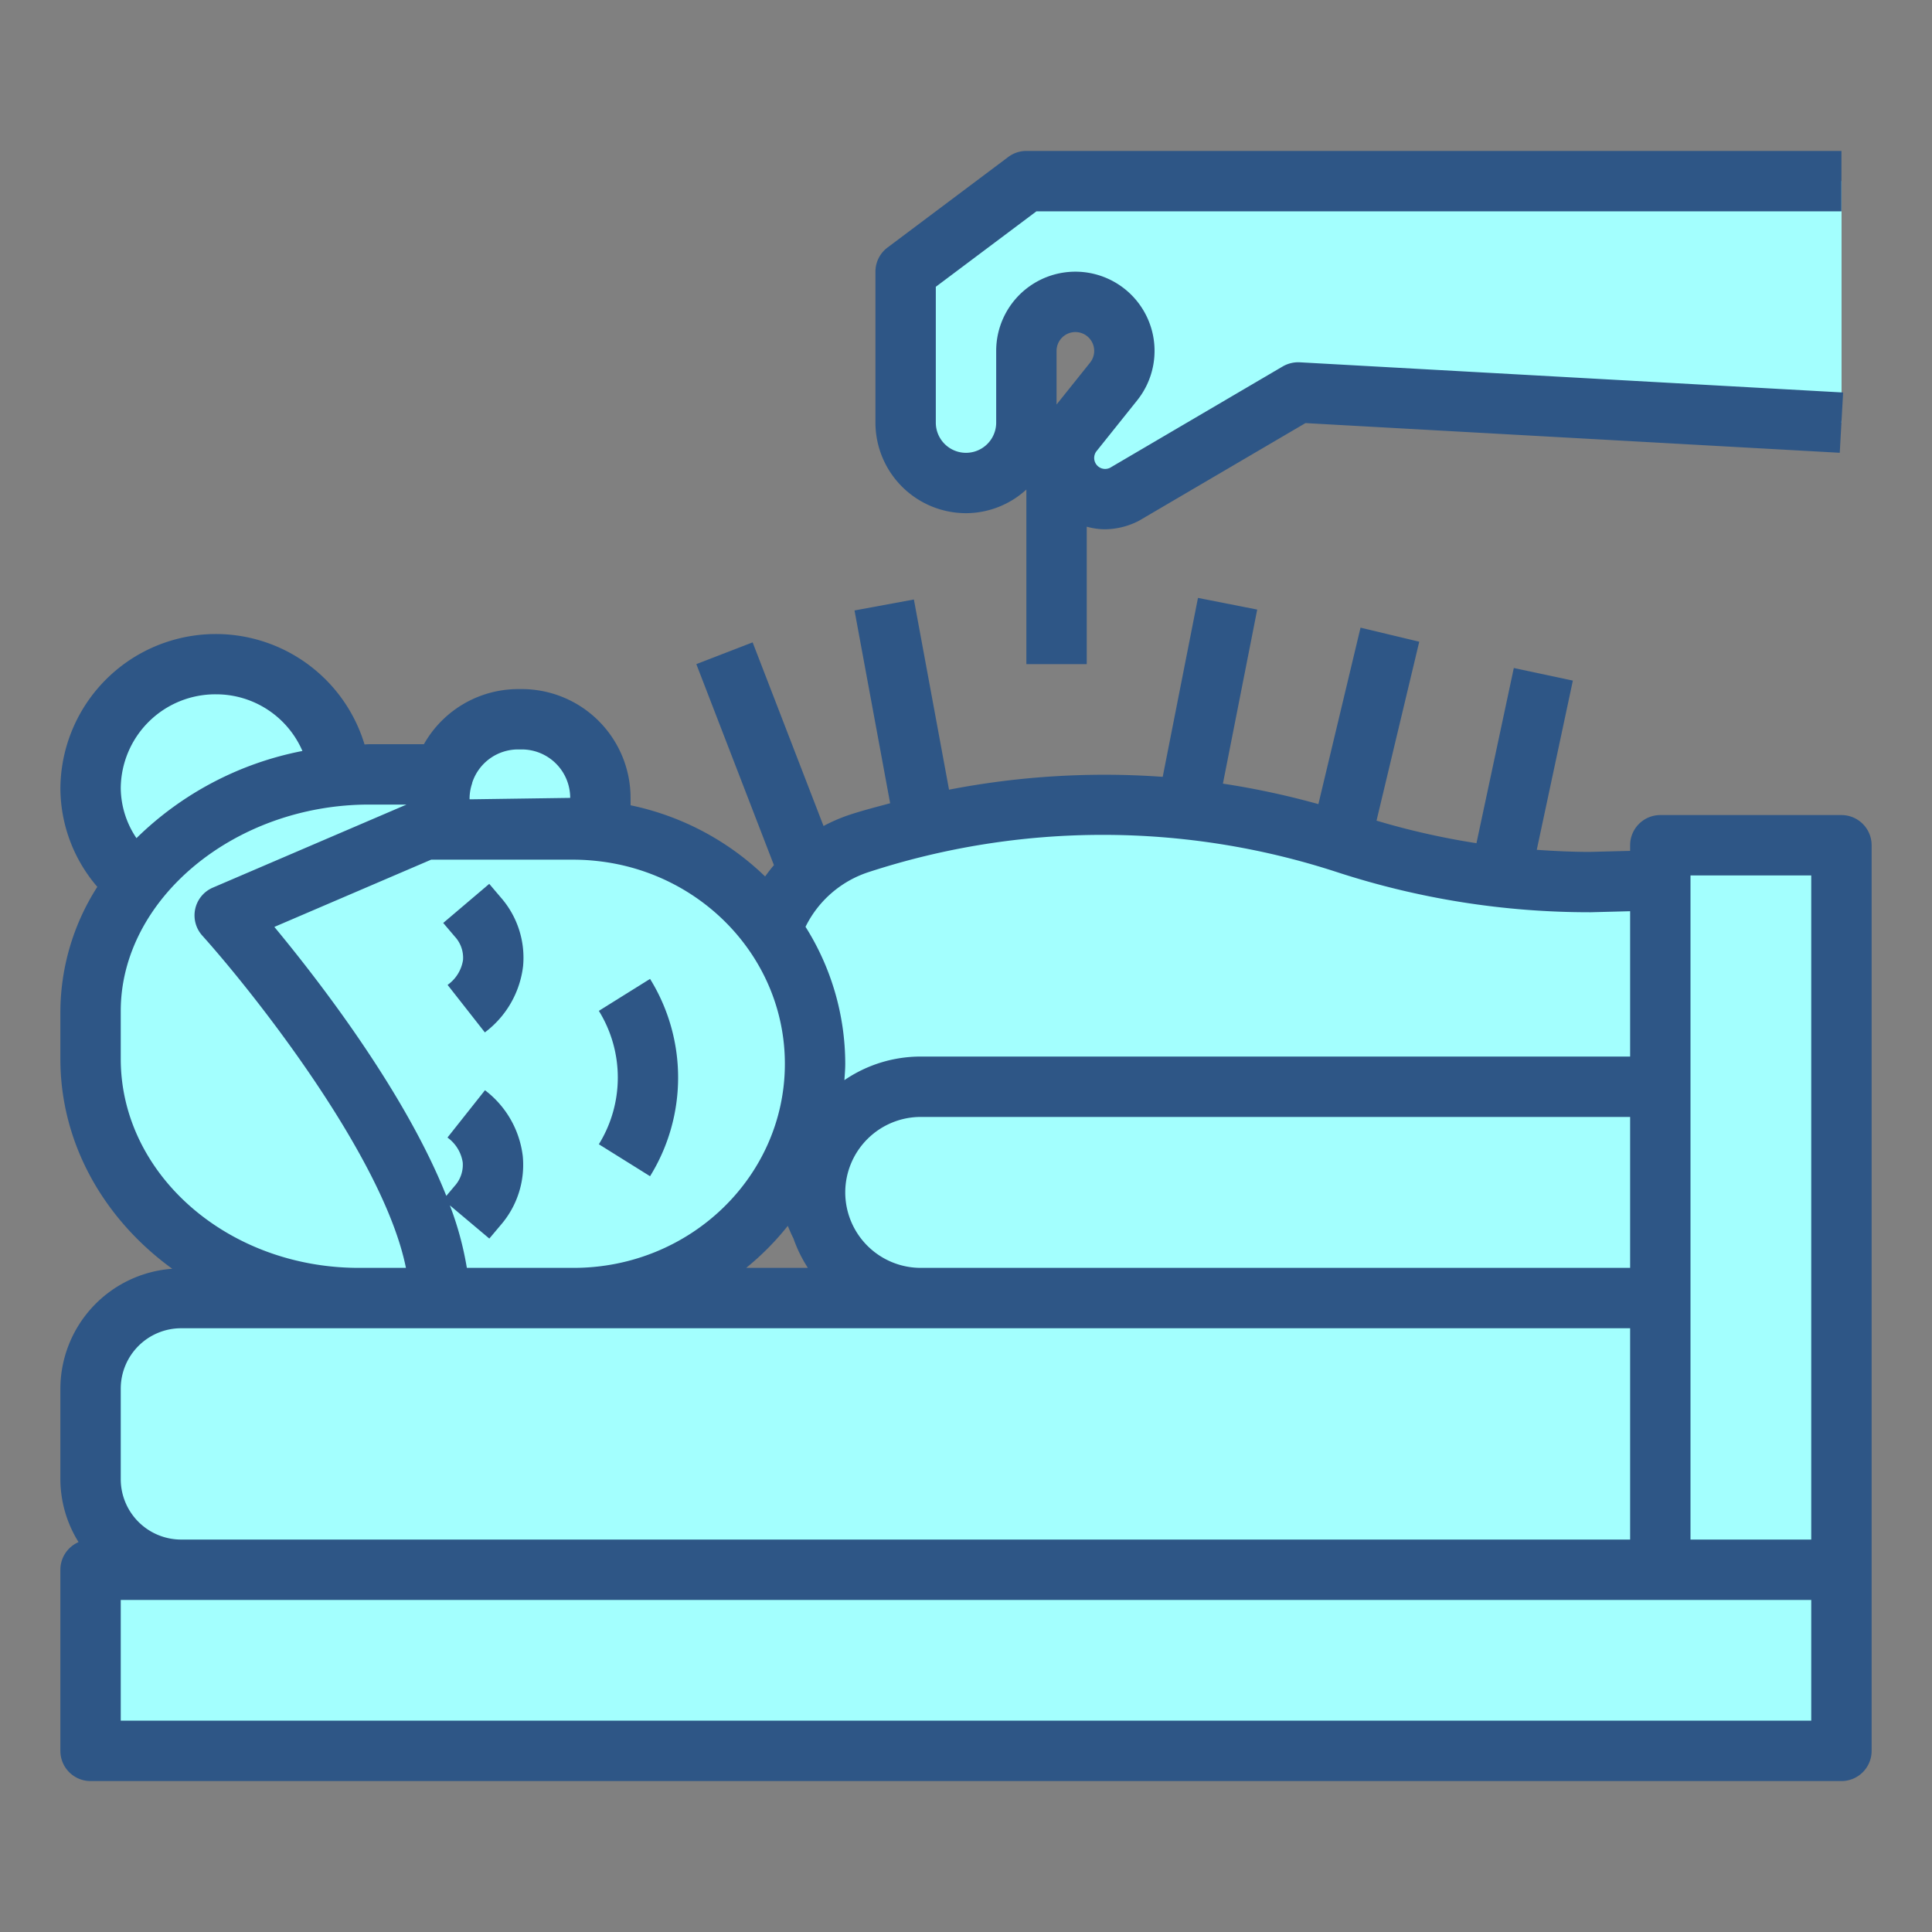
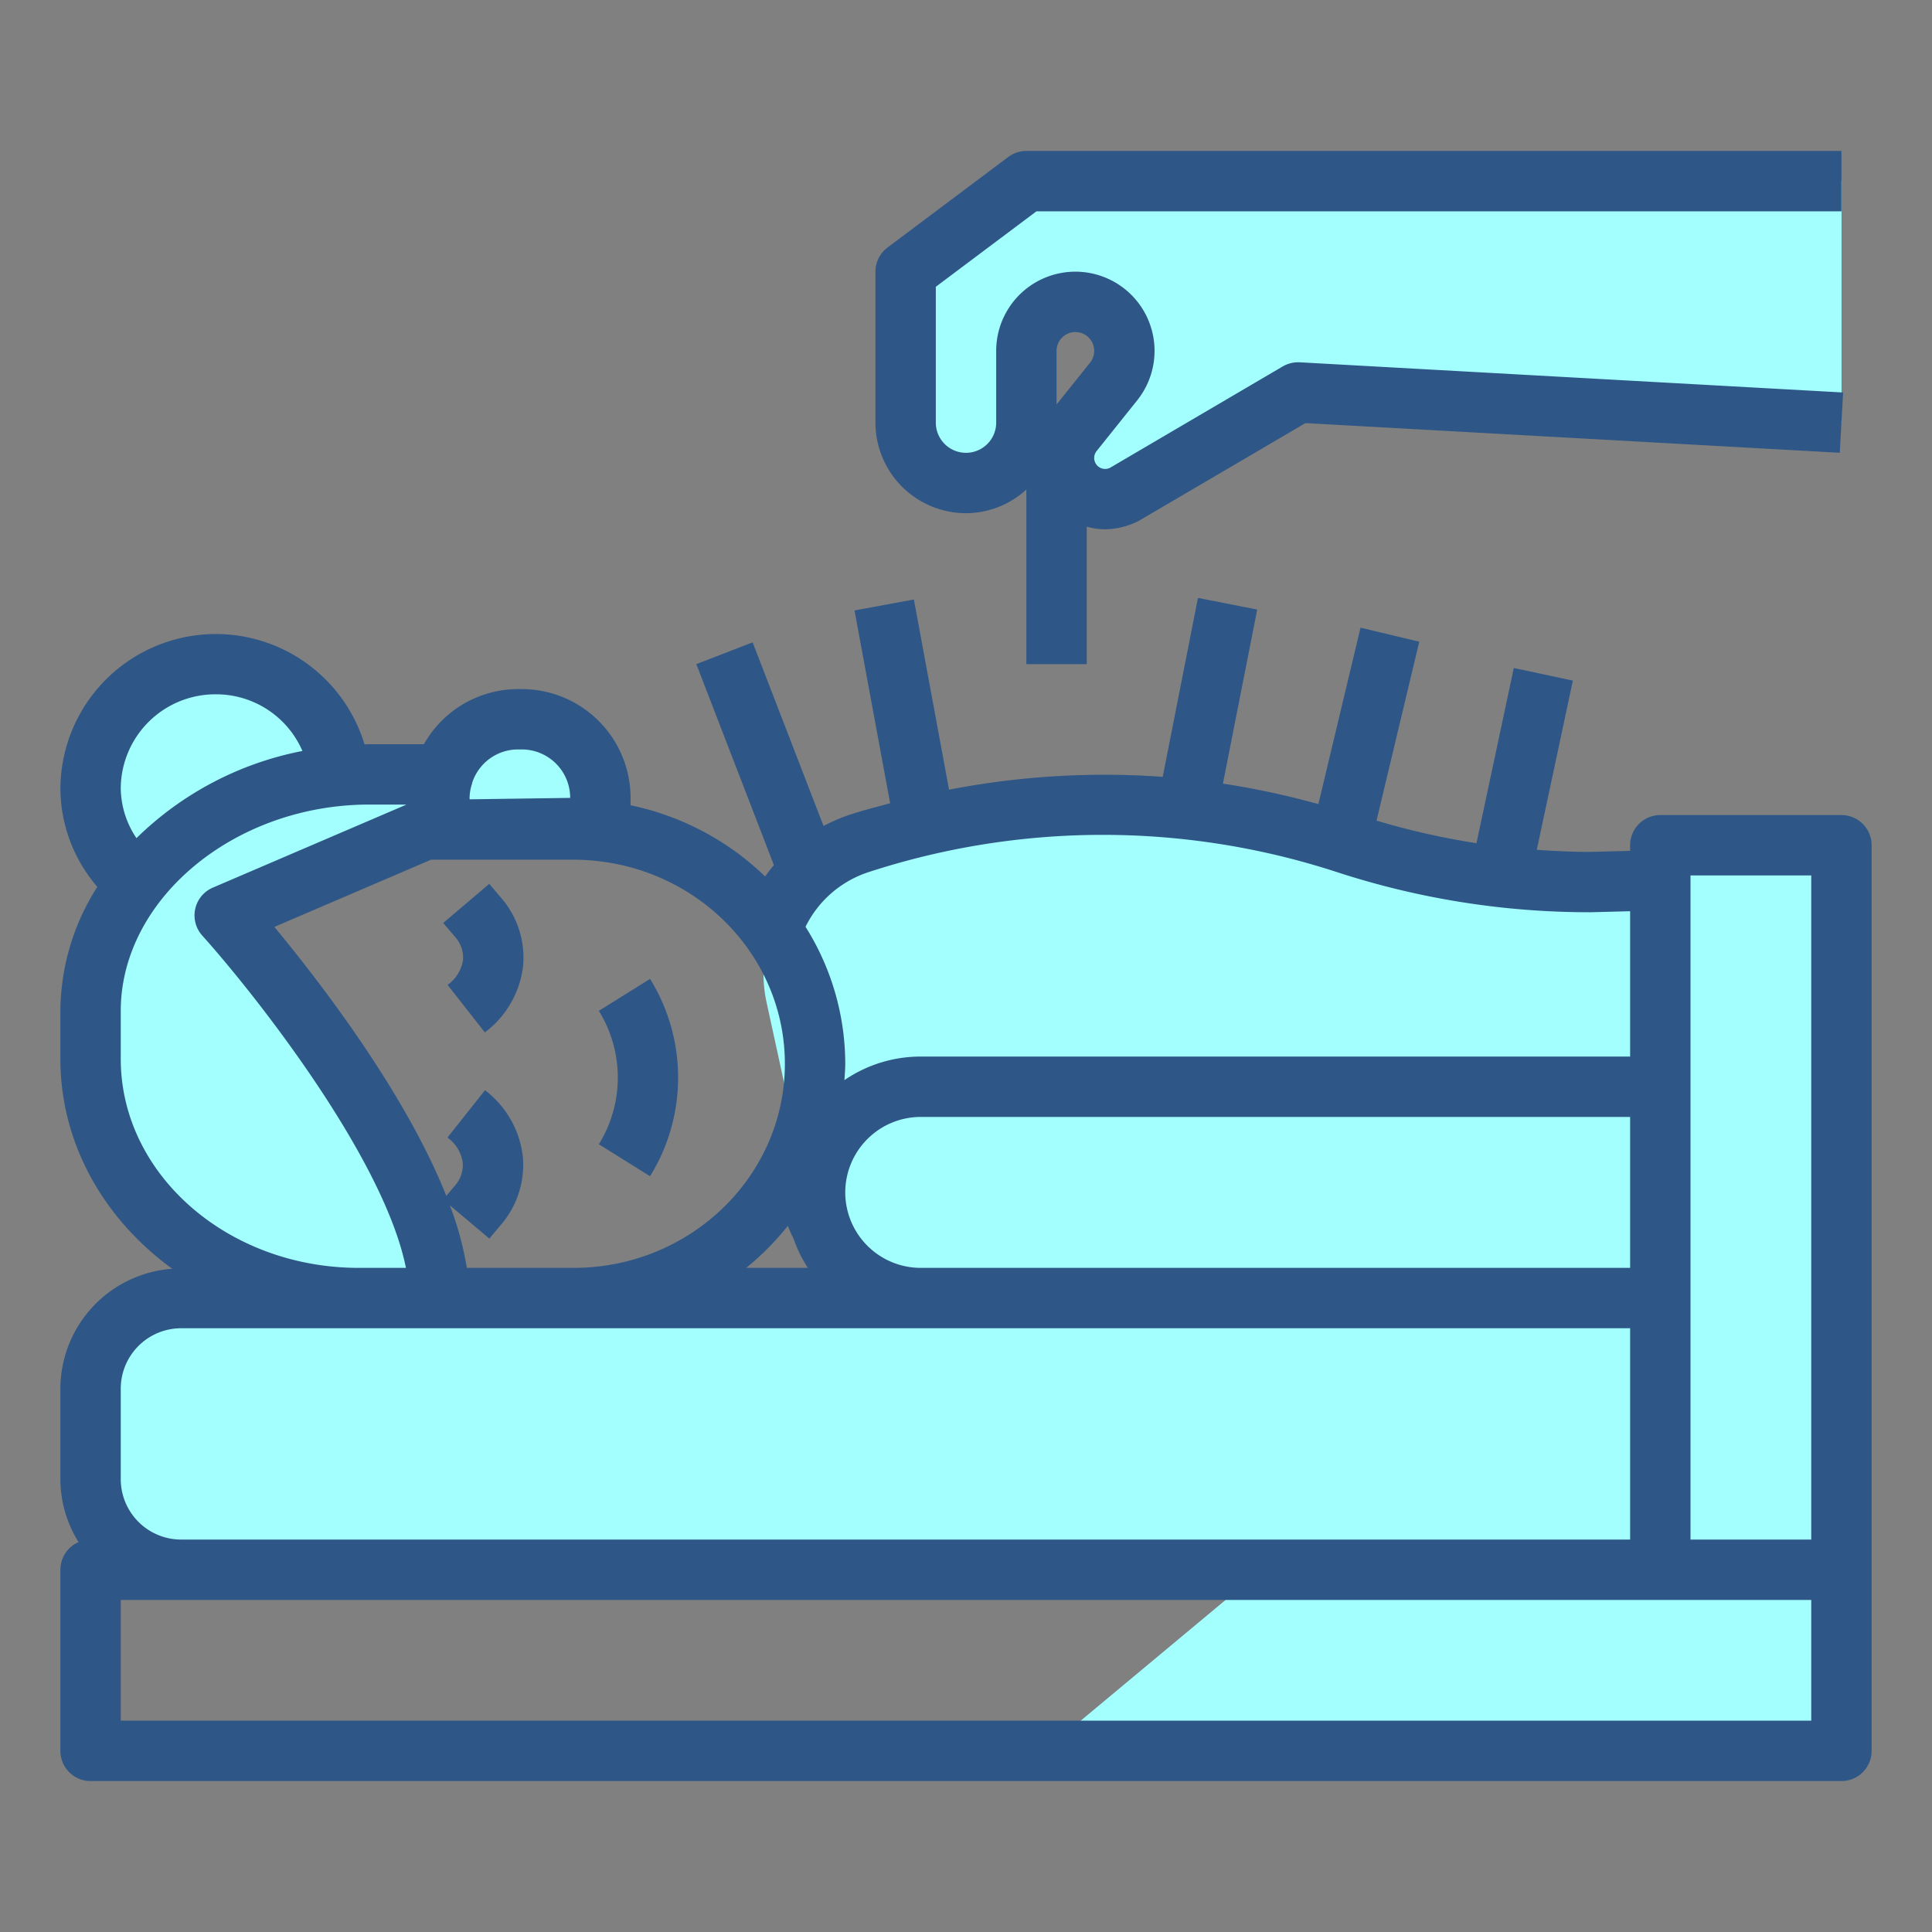
<svg xmlns="http://www.w3.org/2000/svg" version="1.1" width="512" height="512" x="0" y="0" viewBox="0 0 512 512" style="enable-background:new 0 0 512 512" xml:space="preserve" class="">
  <rect x="0" y="0" width="512" height="512" fill="#808080" stroke="none" />
  <g>
    <g id="Filled_outline" data-name="Filled outline">
      <path d="m104 208h24v16h-24z" fill="#a3fffe" data-original="#f98500" style="" class="" />
      <path d="m488 232v112h-237.86a37.268 37.268 0 0 1 -21.79-6.99 36.237 36.237 0 0 1 -14.4-21.8l-10.79-49.53a35.76 35.76 0 0 1 -.83-7.65 36.5 36.5 0 0 1 25.32-34.54 207.32 207.32 0 0 1 129.13 0 207.206 207.206 0 0 0 50.09 9.8q7.215.51 14.48.51z" fill="#a3fffe" data-original="#fec093" style="" class="" />
      <ellipse cx="57.231" cy="208.87" fill="#a3fffe" rx="33.231" ry="32.87" data-original="#e67007" style="" class="" />
-       <path d="m216 280a64 64 0 0 1 -64 64h-49.778a56.889 56.889 0 0 1 -56.889-56.889v-14.222a56.889 56.889 0 0 1 56.889-56.889h49.778a64 64 0 0 1 64 64z" fill="#a3fffe" data-original="#fec9a3" style="" class="" />
      <path d="m24 281.886c0 34.305 31.837 62.114 71.111 62.114h21.333c0-37.268-56.888-99.382-56.888-99.382l57.611-28.951 2.833-7.667h-22.154c-39.273 0-73.846 27.159-73.846 61.463z" fill="#a3fffe" data-original="#f98500" style="" class="" />
      <path d="m48 344h440a0 0 0 0 1 0 0v72a0 0 0 0 1 0 0h-440a24 24 0 0 1 -24-24v-24a24 24 0 0 1 24-24z" fill="#a3fffe" data-original="#e0e0de" style="" class="" />
      <path d="m488 48v64l-103.37-5.74-40.63-2.26-46.24 27.12a10.909 10.909 0 0 1 -13.4-16.57l10.76-13.45a12.984 12.984 0 1 0 -23.12-8.12v19.02a16 16 0 0 1 -32 0v-40l32-24z" fill="#a3fffe" data-original="#fec9a3" style="" class="" />
-       <path d="m24 416h464v48h-464z" fill="#a3fffe" data-original="#92563a" style="" class="" />
      <path d="m160 216.553v-.966a20.8 20.8 0 0 0 -20.805-20.8h-1.057a20.8 20.8 0 0 0 -20.805 20.8v.413h34.667a64.361 64.361 0 0 1 8 .553z" fill="#a3fffe" data-original="#feb784" style="" class="" />
      <path d="m488 232v112h-237.86a37.268 37.268 0 0 1 -21.79-6.99c52.62-16.75 123.94-48.03 178.52-103.72q7.215.51 14.48.51z" fill="#a3fffe" data-original="#feb784" style="" class="" />
      <path d="m488 344h-244a28 28 0 0 1 -28-28 28 28 0 0 1 28-28h244z" fill="#a3fffe" data-original="#fec9a3" style="" class="" />
      <path d="m488 48v64l-103.37-5.74c25.04-16.71 50.63-36.24 73.47-58.26z" fill="#a3fffe" data-original="#fec093" style="" class="" />
      <path d="m440 224h48v192h-48z" fill="#a3fffe" data-original="#f59898" style="" class="" />
      <path d="m488 416h-153.6l-57.6 48h211.2z" fill="#a3fffe" data-original="#885137" style="" class="" />
      <path d="m129.652 234.234-12.195 10.36 3.07 3.609a8.268 8.268 0 0 1 2.18 6.207 9.957 9.957 0 0 1 -4.09 6.6l9.875 12.586a25.71 25.71 0 0 0 10.133-17.582 24.2 24.2 0 0 0 -5.906-18.172z" fill="#2e5686" data-original="#000000" style="" class="" />
      <path d="m158.7 303.242 13.571 8.469a49.689 49.689 0 0 0 0-52.293l-13.571 8.469a33.606 33.606 0 0 1 0 35.355z" fill="#2e5686" data-original="#000000" style="" class="" />
      <path d="m256 136a23.778 23.778 0 0 0 16-6.271v46.271h16v-36.423a18.421 18.421 0 0 0 4.77.689 20.008 20.008 0 0 0 9.035-2.243l44.16-25.9 141.59 7.867.89-15.976-144-8a8.224 8.224 0 0 0 -4.492 1.086l-45.773 26.865a2.948 2.948 0 0 1 -2.223.16 2.914 2.914 0 0 1 -1.352-4.578l10.766-13.457a20.984 20.984 0 1 0 -37.371-13.106v19.016a8 8 0 0 1 -16 0v-36l26.668-20h213.332v-16h-216a8 8 0 0 0 -4.8 1.6l-32 24a7.986 7.986 0 0 0 -3.2 6.4v40a24.027 24.027 0 0 0 24 24zm24-43.016a4.987 4.987 0 0 1 4.984-4.984 4.987 4.987 0 0 1 3.9 8.1l-8.884 11.1z" fill="#2e5686" data-original="#000000" style="" class="" />
      <path d="m488 216h-48a8 8 0 0 0 -8 8v1.487l-10.641.275c-4.72 0-9.418-.225-14.1-.552l9.565-44.847-15.648-3.336-9.9 46.429a198.321 198.321 0 0 1 -26.481-5.98l11.321-47.417-15.562-3.719-11.169 46.76a214.124 214.124 0 0 0 -25.3-5.429l9.09-46.126-15.7-3.094-9.344 47.421a216.536 216.536 0 0 0 -56.627 3.4l-9.314-50.4-15.734 2.906 9.442 51.092c-3.576.968-7.167 1.88-10.692 3.037a45.417 45.417 0 0 0 -6.961 2.989l-18.789-48.661-14.921 5.765 20.565 53.272c-.827.96-1.594 1.967-2.338 3a72.528 72.528 0 0 0 -35.647-18.862l-.009-1.994a28.838 28.838 0 0 0 -28.8-28.8h-1.056a28.709 28.709 0 0 0 -24.91 14.61h-14.492c-.419 0-.826.05-1.243.056a41.183 41.183 0 0 0 -80.6 11.6 40.2 40.2 0 0 0 9.786 26.138 61.785 61.785 0 0 0 -9.791 32.918v12.679c0 22.474 11.6 42.527 29.646 55.621a31.942 31.942 0 0 0 -29.646 31.762v24a31.688 31.688 0 0 0 4.818 16.675 7.991 7.991 0 0 0 -4.818 7.325v48a8 8 0 0 0 8 8h464a8 8 0 0 0 8-8v-240a8 8 0 0 0 -8-8zm-279.229 108.868c.478 1.1.913 2.225 1.479 3.269a35.892 35.892 0 0 0 3.844 7.863h-16.353a71.538 71.538 0 0 0 11.03-11.132zm15.229-8.868a20.024 20.024 0 0 1 20-20h188v40h-188a20.024 20.024 0 0 1 -20-20zm6.176-84.879a200.02 200.02 0 0 1 124.14 0 215.654 215.654 0 0 0 67.223 10.633h.027l10.434-.27v38.516h-188a35.777 35.777 0 0 0 -20.225 6.248c.091-1.438.225-2.866.225-4.326a68.206 68.206 0 0 0 -10.529-36.309 28.45 28.45 0 0 1 16.705-14.492zm-22.176 50.801c0 29.82-25.121 54.078-56 54.078h-28.279a85.6 85.6 0 0 0 -4.505-16.57l10.46 8.8 3.039-3.609a24.315 24.315 0 0 0 5.832-18.164 25.753 25.753 0 0 0 -10.024-17.535l-9.937 12.539a9.976 9.976 0 0 1 4.043 6.605 8.356 8.356 0 0 1 -2.16 6.254l-2.191 2.6c-10.966-27.557-33.836-57.126-45.571-71.278l41.555-17.82h2.183.018s.011 0 .017 0h35.52a58.9 58.9 0 0 1 6.278.359c27.931 3.034 49.722 25.965 49.722 53.741zm-70.75-83.313h1.055a12.829 12.829 0 0 1 12.8 12.84l-26.389.375h-.275v-.41a12.653 12.653 0 0 1 .676-3.8c.015-.046 0-.095.01-.142a12.779 12.779 0 0 1 12.123-8.863zm-80.02-14.609a24.918 24.918 0 0 1 22.916 15.016 86.235 86.235 0 0 0 -43.98 23.1 24.019 24.019 0 0 1 -4.166-13.245 25.079 25.079 0 0 1 25.23-24.871zm-25.23 96.617v-12.679c0-29.661 30.156-54.719 65.848-54.719h9.882l-51.33 22.015a8 8 0 0 0 -2.8 12.7c13.92 15.504 48.1 58.808 53.978 88.066h-12.469c-34.797 0-63.109-24.844-63.109-55.383zm0 87.383a16.016 16.016 0 0 1 16-16h384v56h-384a16.016 16.016 0 0 1 -16-16zm448 88h-448v-32h448zm0-48h-32v-176h32z" fill="#2e5686" data-original="#000000" style="" class="" />
    </g>
  </g>
</svg>